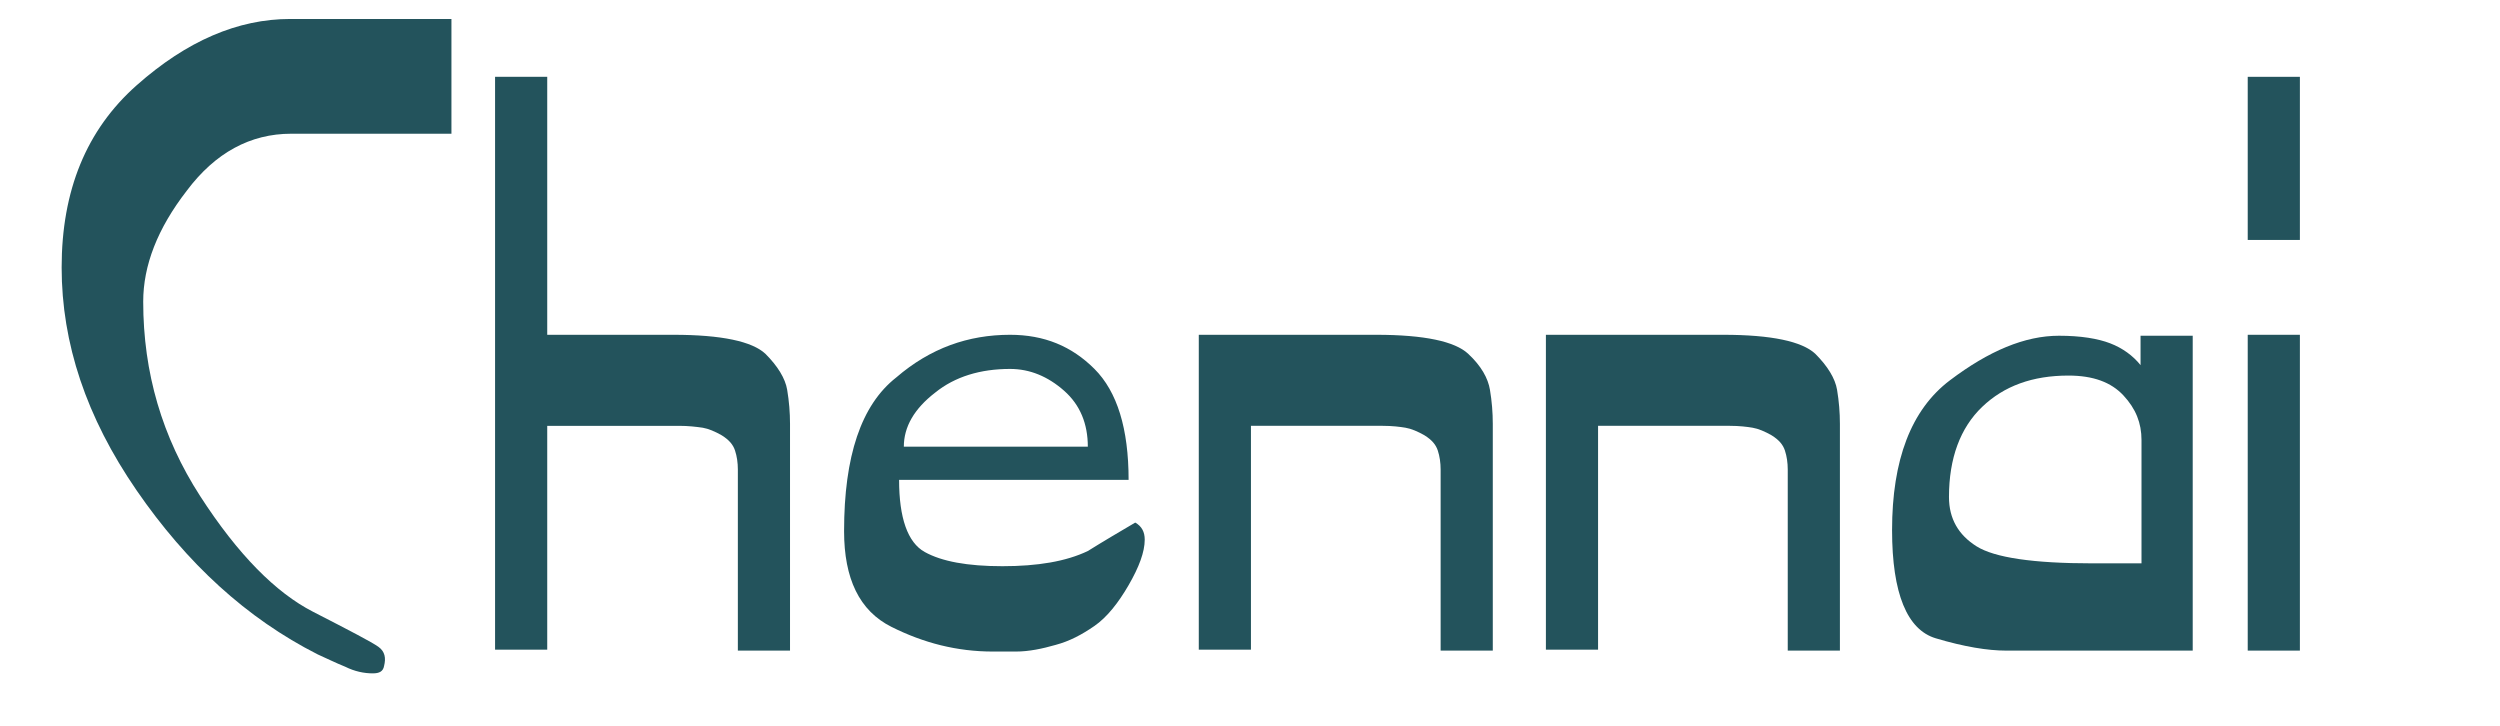
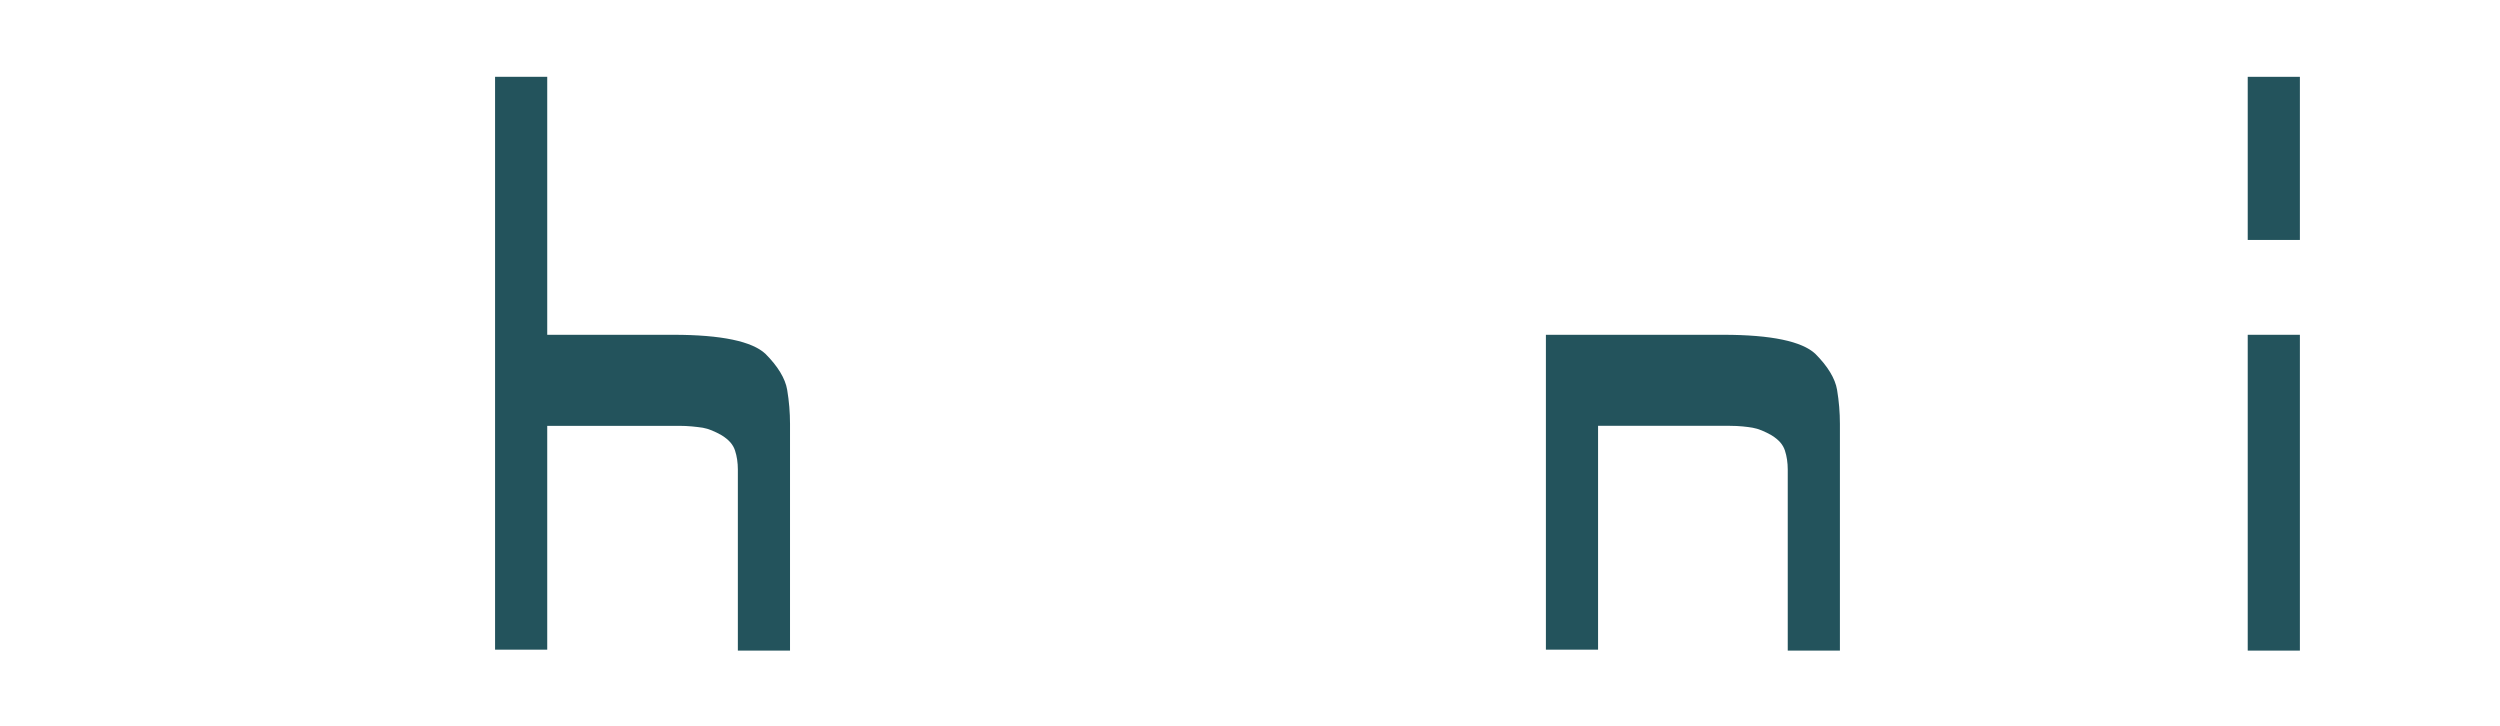
<svg xmlns="http://www.w3.org/2000/svg" id="Layer_1" x="0px" y="0px" viewBox="0 0 263.6 76.6" style="enable-background:new 0 0 263.6 76.6;" xml:space="preserve">
  <style type="text/css"> .st0{enable-background:new ;} .st1{fill:#23535C;} </style>
  <g class="st0">
-     <path class="st1" d="M33.5,69c-7.5-3.8-13.8-9.6-19.1-17.3c-5.3-7.7-7.9-15.5-7.9-23.5c0-8.1,2.6-14.5,7.9-19.2 c5.3-4.7,10.7-7,16.2-7h17v12.1H30.7c-4.3,0-8,2-11,6c-3.1,4-4.6,7.9-4.6,11.7c0,7.5,2,14.3,6,20.5c4,6.2,8,10.2,11.9,12.2 c3.9,2,6.2,3.2,6.9,3.7s0.8,1.2,0.6,2C40.4,70.8,40,71,39.3,71c-0.9,0-1.9-0.2-2.9-0.7C35.4,69.9,34.4,69.4,33.5,69z" />
    <path class="st1" d="M71.6,44.9H57.7v23.6h-5.5V8.1h5.5v27.2H71c5.1,0,8.3,0.7,9.7,2c1.3,1.3,2.1,2.6,2.3,3.8 c0.2,1.2,0.3,2.4,0.3,3.6v23.9h-5.5V49.5c0-0.7-0.1-1.4-0.3-2c-0.2-0.6-0.6-1.1-1.4-1.6c-0.7-0.4-1.4-0.7-2-0.8 C73.4,45,72.6,44.9,71.6,44.9z" />
-     <path class="st1" d="M106.5,35.3c3.6,0,6.5,1.2,8.9,3.6c2.4,2.4,3.6,6.3,3.6,11.7H94.8c0,4,0.9,6.6,2.7,7.6c1.8,1,4.5,1.5,8.2,1.5 c3.7,0,6.7-0.5,9-1.6c1.6-1,3.3-2,5-3c0.7,0.4,1,1,1,1.8c0,1.3-0.6,2.9-1.7,4.8c-1.1,1.9-2.3,3.4-3.6,4.3c-1.3,0.9-2.6,1.6-4.1,2 c-1.4,0.4-2.8,0.7-4.2,0.7h-2.4c-3.8,0-7.3-0.9-10.7-2.6c-3.4-1.7-5-5.1-5-10.1c0-7.9,1.8-13.3,5.5-16.2 C98.1,36.7,102.1,35.3,106.5,35.3z M95.3,47.1h19.4c0-2.4-0.8-4.4-2.5-5.9c-1.7-1.5-3.6-2.3-5.7-2.3c-3.1,0-5.8,0.8-7.9,2.5 C96.4,43.1,95.3,45,95.3,47.1z" />
-     <path class="st1" d="M126.2,35.3h18.9c5.1,0,8.3,0.7,9.7,2s2.1,2.6,2.3,3.8c0.2,1.2,0.3,2.4,0.3,3.6v23.9h-5.5V49.5 c0-0.7-0.1-1.4-0.3-2c-0.2-0.6-0.6-1.1-1.4-1.6c-0.7-0.4-1.4-0.7-2-0.8c-0.6-0.1-1.4-0.2-2.4-0.2h-13.9v23.6h-5.5V35.3z" />
    <path class="st1" d="M162.8,35.3h18.9c5.1,0,8.3,0.7,9.7,2c1.3,1.3,2.1,2.6,2.3,3.8c0.2,1.2,0.3,2.4,0.3,3.6v23.9h-5.5V49.5 c0-0.7-0.1-1.4-0.3-2c-0.2-0.6-0.6-1.1-1.4-1.6c-0.7-0.4-1.4-0.7-2-0.8c-0.6-0.1-1.4-0.2-2.4-0.2h-13.9v23.6h-5.5V35.3z" />
-     <path class="st1" d="M231.4,68.6h-19.9c-1.9,0-4.4-0.4-7.4-1.3c-3-0.9-4.6-4.7-4.6-11.4c0-7.4,2-12.7,6.1-15.8 c4.1-3.1,7.9-4.7,11.5-4.7c2.3,0,4.1,0.3,5.4,0.8c1.3,0.5,2.4,1.3,3.2,2.3v-3.1h5.5V68.6z M205.5,52.4c0,2.3,1,4,2.9,5.2 c1.9,1.2,6,1.8,12.2,1.8h5.2V46.4c0-1.8-0.6-3.3-1.9-4.7c-1.3-1.4-3.2-2.1-5.8-2.1c-3.8,0-6.8,1.1-9.1,3.3 C206.7,45.1,205.5,48.3,205.5,52.4z" />
    <path class="st1" d="M242.5,25.3h-5.5V8.1h5.5V25.3z M242.5,68.6h-5.5V35.3h5.5V68.6z" />
  </g>
</svg>